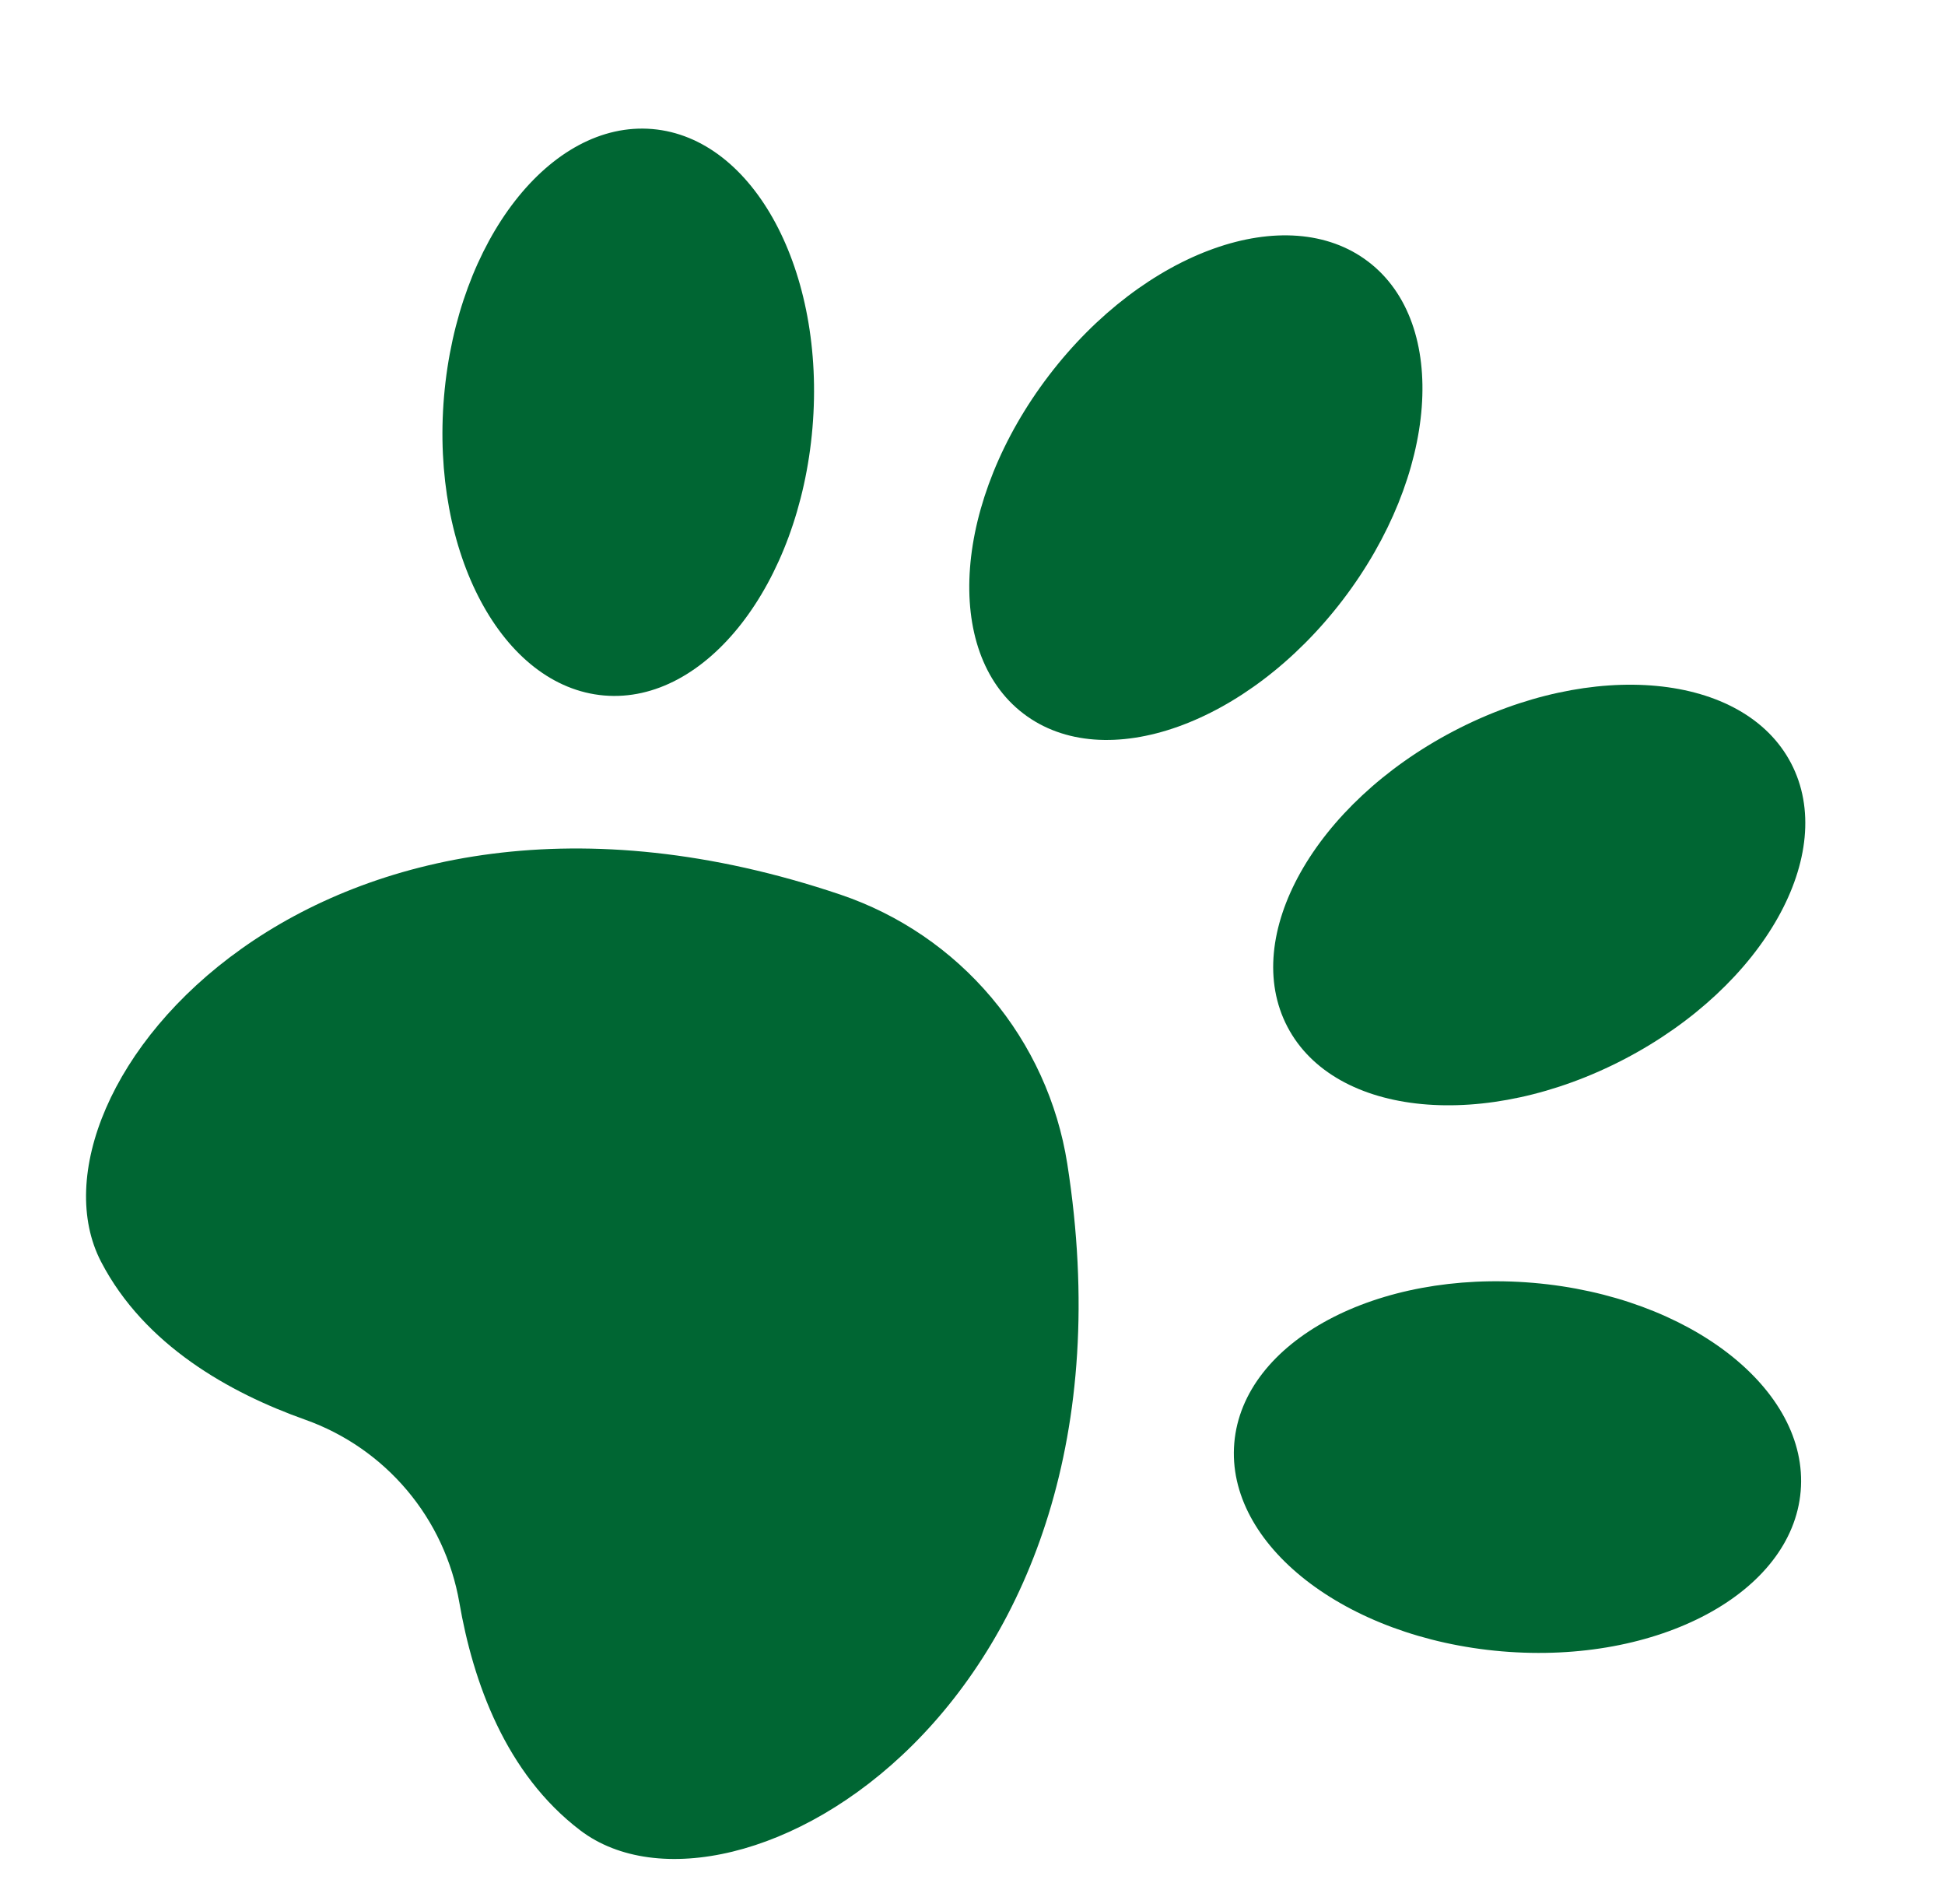
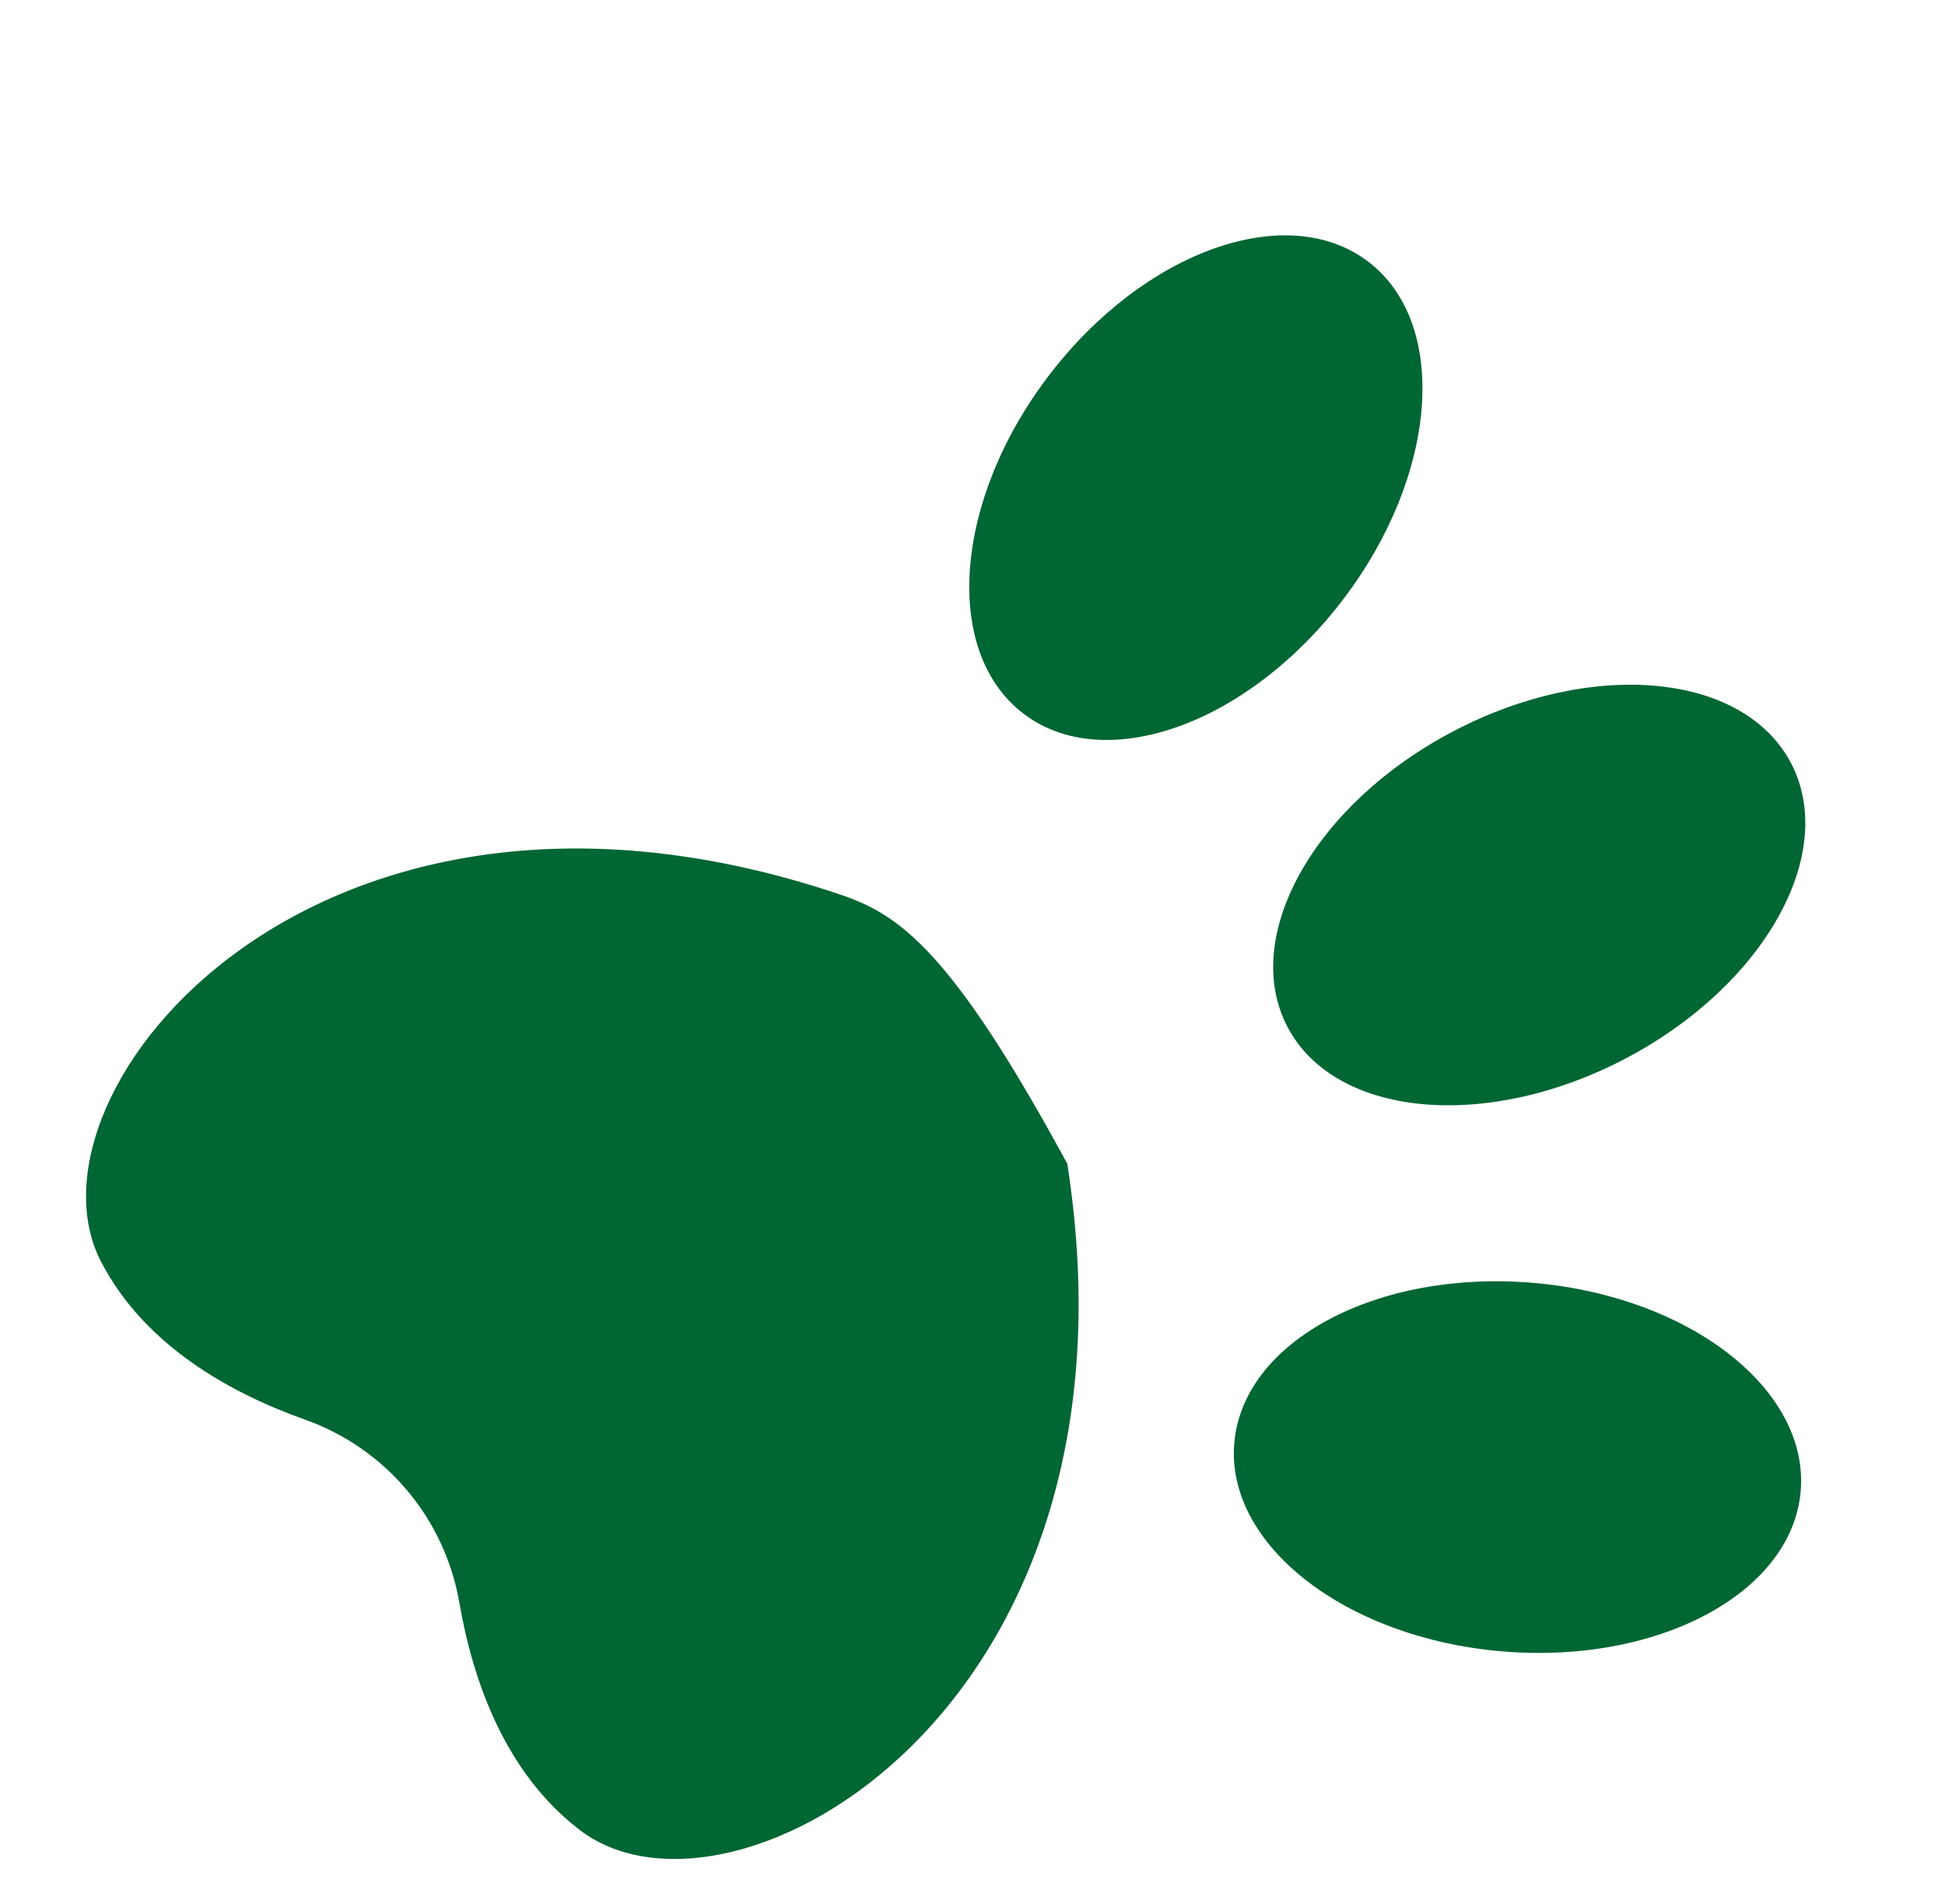
<svg xmlns="http://www.w3.org/2000/svg" width="422" height="413" viewBox="0 0 422 413" fill="none">
-   <path d="M231.563 252.464C229.471 239.167 223.779 226.697 215.104 216.405C206.429 206.113 195.101 198.392 182.35 194.08C68.933 155.82 2.842 236.991 21.932 273.73C31.351 291.858 49.859 302.182 66.225 307.991C74.812 311.047 82.433 316.329 88.309 323.298C94.184 330.267 98.102 338.671 99.662 347.652C102.62 364.797 109.668 384.753 125.926 397.1C158.929 422.123 250.094 370.72 231.563 252.464Z" fill="#006633" />
+   <path d="M231.563 252.464C206.429 206.113 195.101 198.392 182.35 194.08C68.933 155.82 2.842 236.991 21.932 273.73C31.351 291.858 49.859 302.182 66.225 307.991C74.812 311.047 82.433 316.329 88.309 323.298C94.184 330.267 98.102 338.671 99.662 347.652C102.62 364.797 109.668 384.753 125.926 397.1C158.929 422.123 250.094 370.72 231.563 252.464Z" fill="#006633" />
  <path d="M222.041 154.806C239.65 168.25 270.678 157.205 291.346 130.136C312.013 103.067 314.492 70.225 296.883 56.781C279.275 43.336 248.246 54.382 227.579 81.451C206.912 108.519 204.433 141.362 222.041 154.806Z" fill="#006633" />
-   <path d="M131.081 150.881C153.156 152.758 173.39 126.771 176.277 92.837C179.163 58.903 163.608 29.872 141.534 27.994C119.459 26.117 99.225 52.104 96.338 86.038C93.452 119.972 109.007 149.003 131.081 150.881Z" fill="#006633" />
  <path d="M279.336 222.769C289.613 242.395 322.402 245.498 352.573 229.699C382.743 213.901 398.87 185.183 388.593 165.557C378.316 145.931 345.527 142.828 315.356 158.626C285.186 174.425 269.059 203.142 279.336 222.769Z" fill="#006633" />
  <path d="M325.843 358.241C359.777 361.127 388.808 345.572 390.686 323.498C392.563 301.424 366.576 281.189 332.642 278.303C298.708 275.416 269.677 290.971 267.799 313.046C265.922 335.12 291.909 355.355 325.843 358.241Z" fill="#006633" />
</svg>